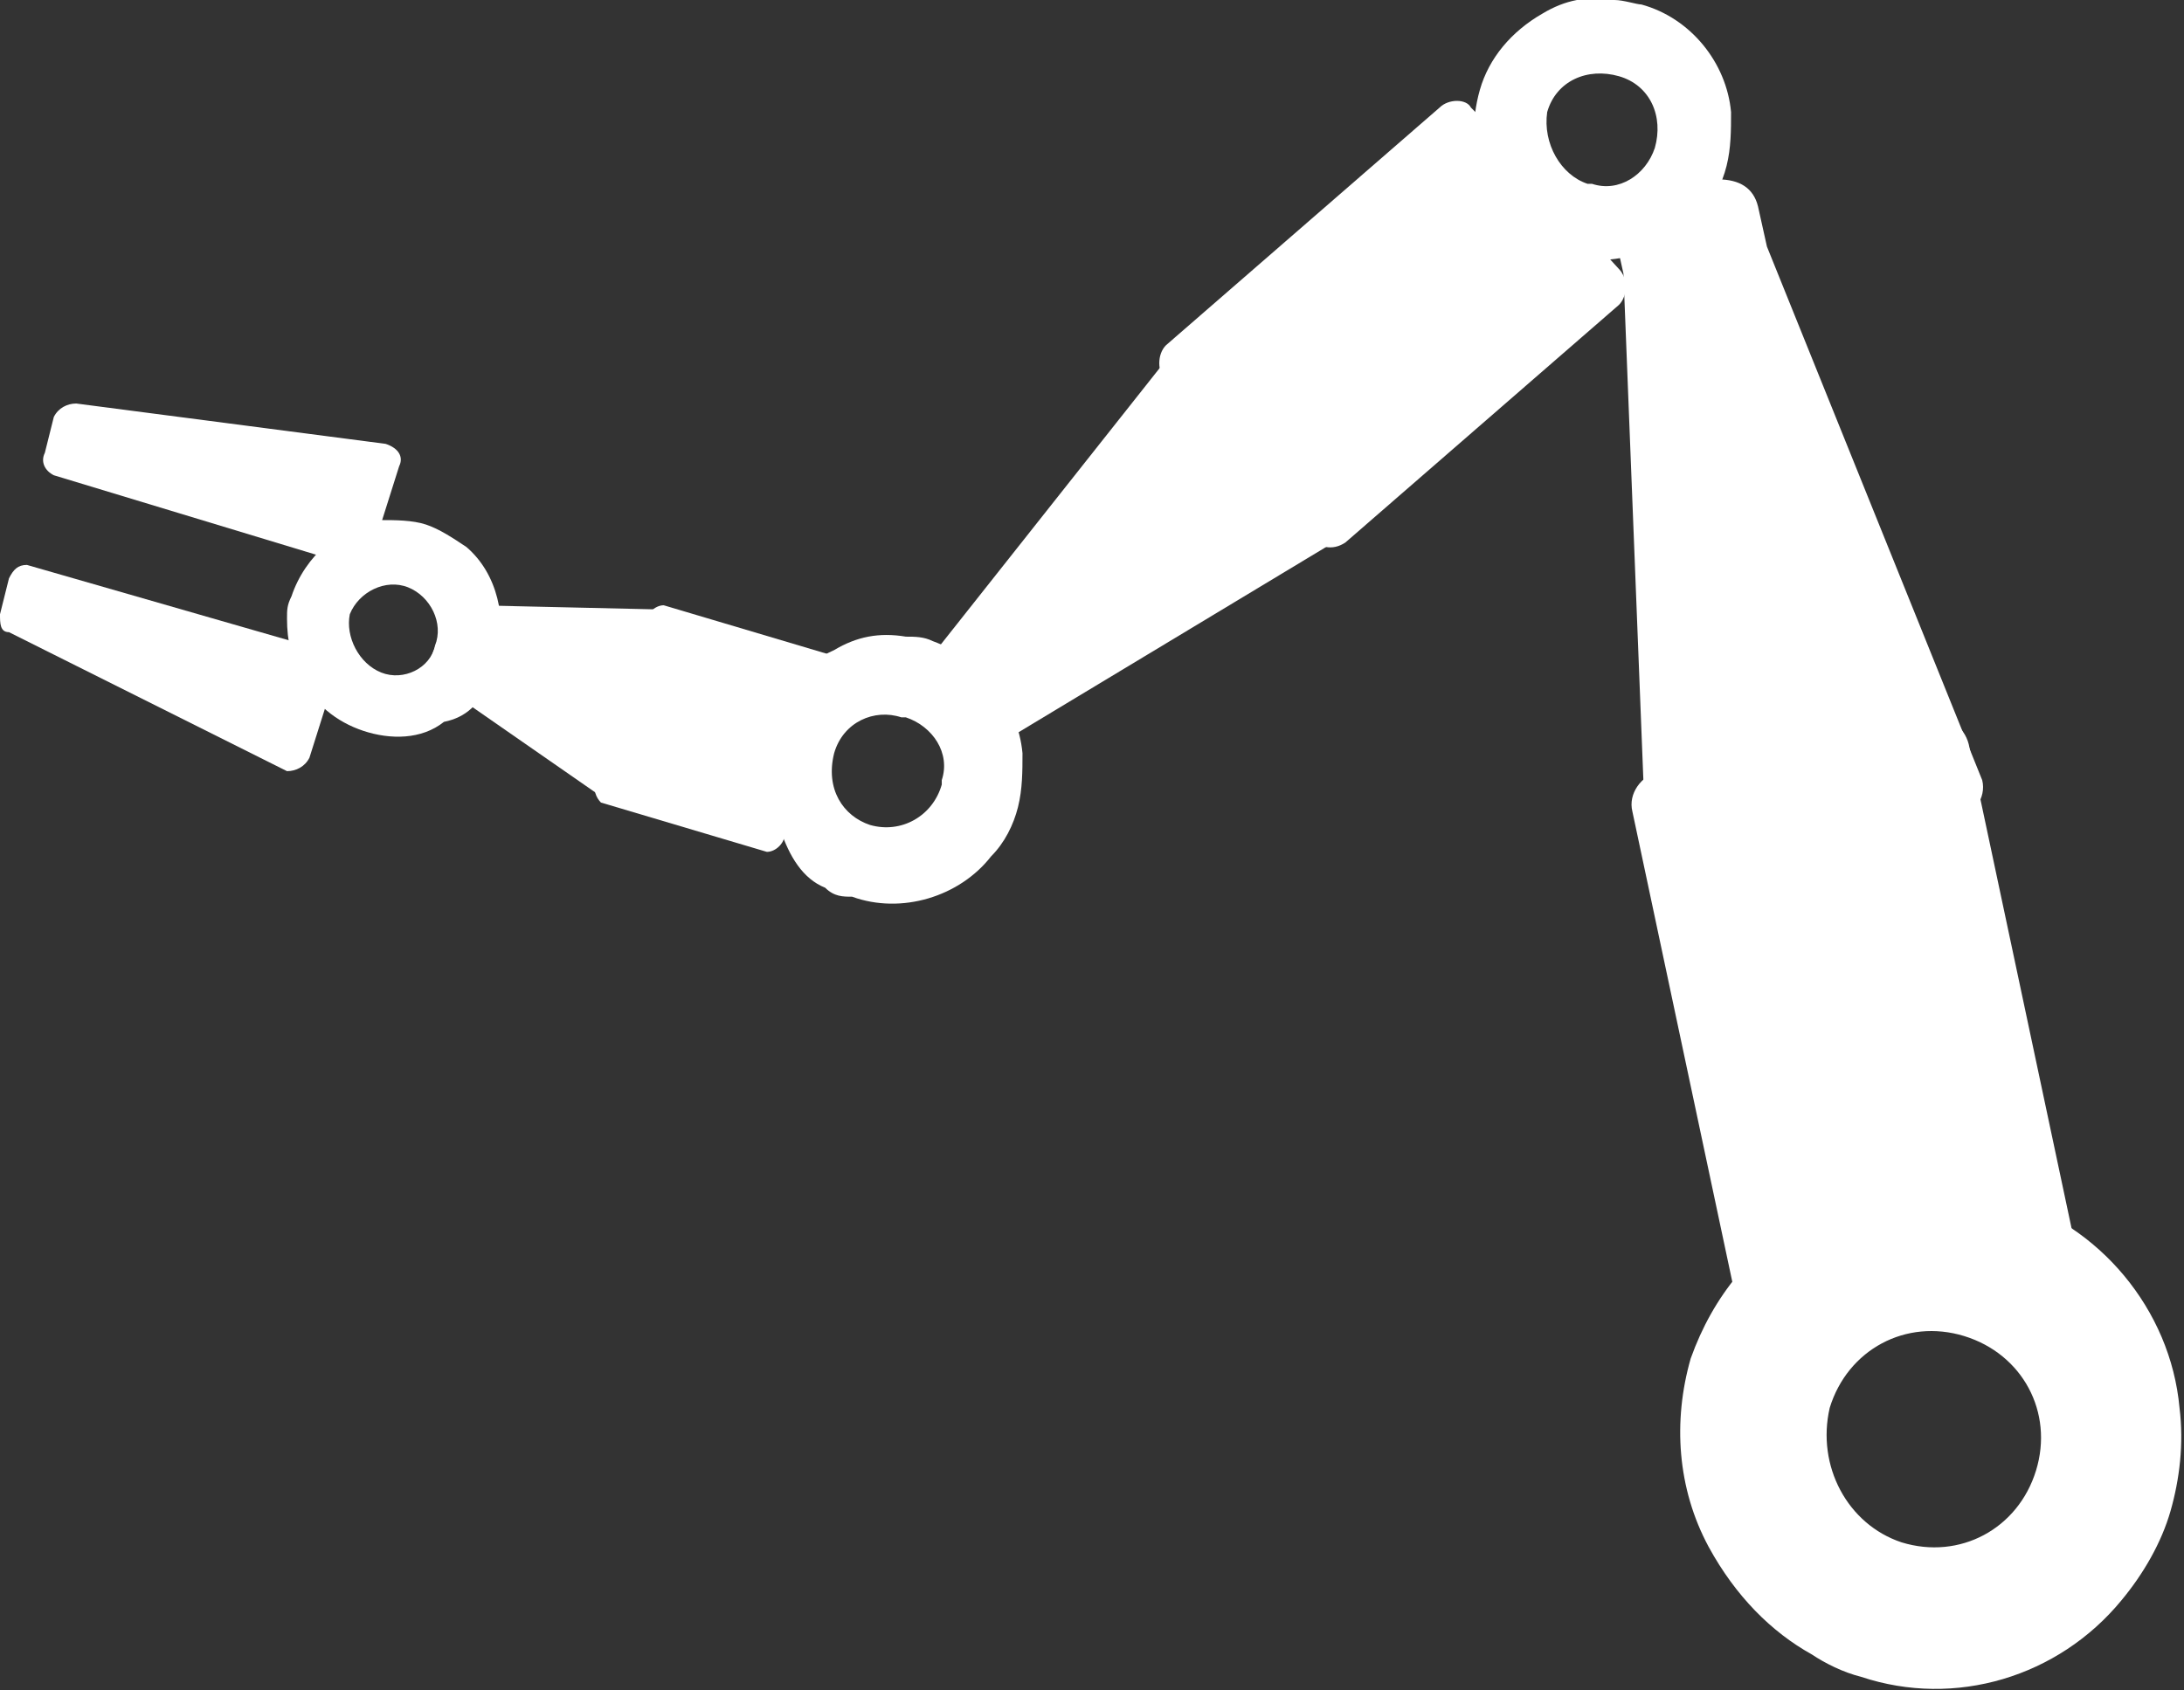
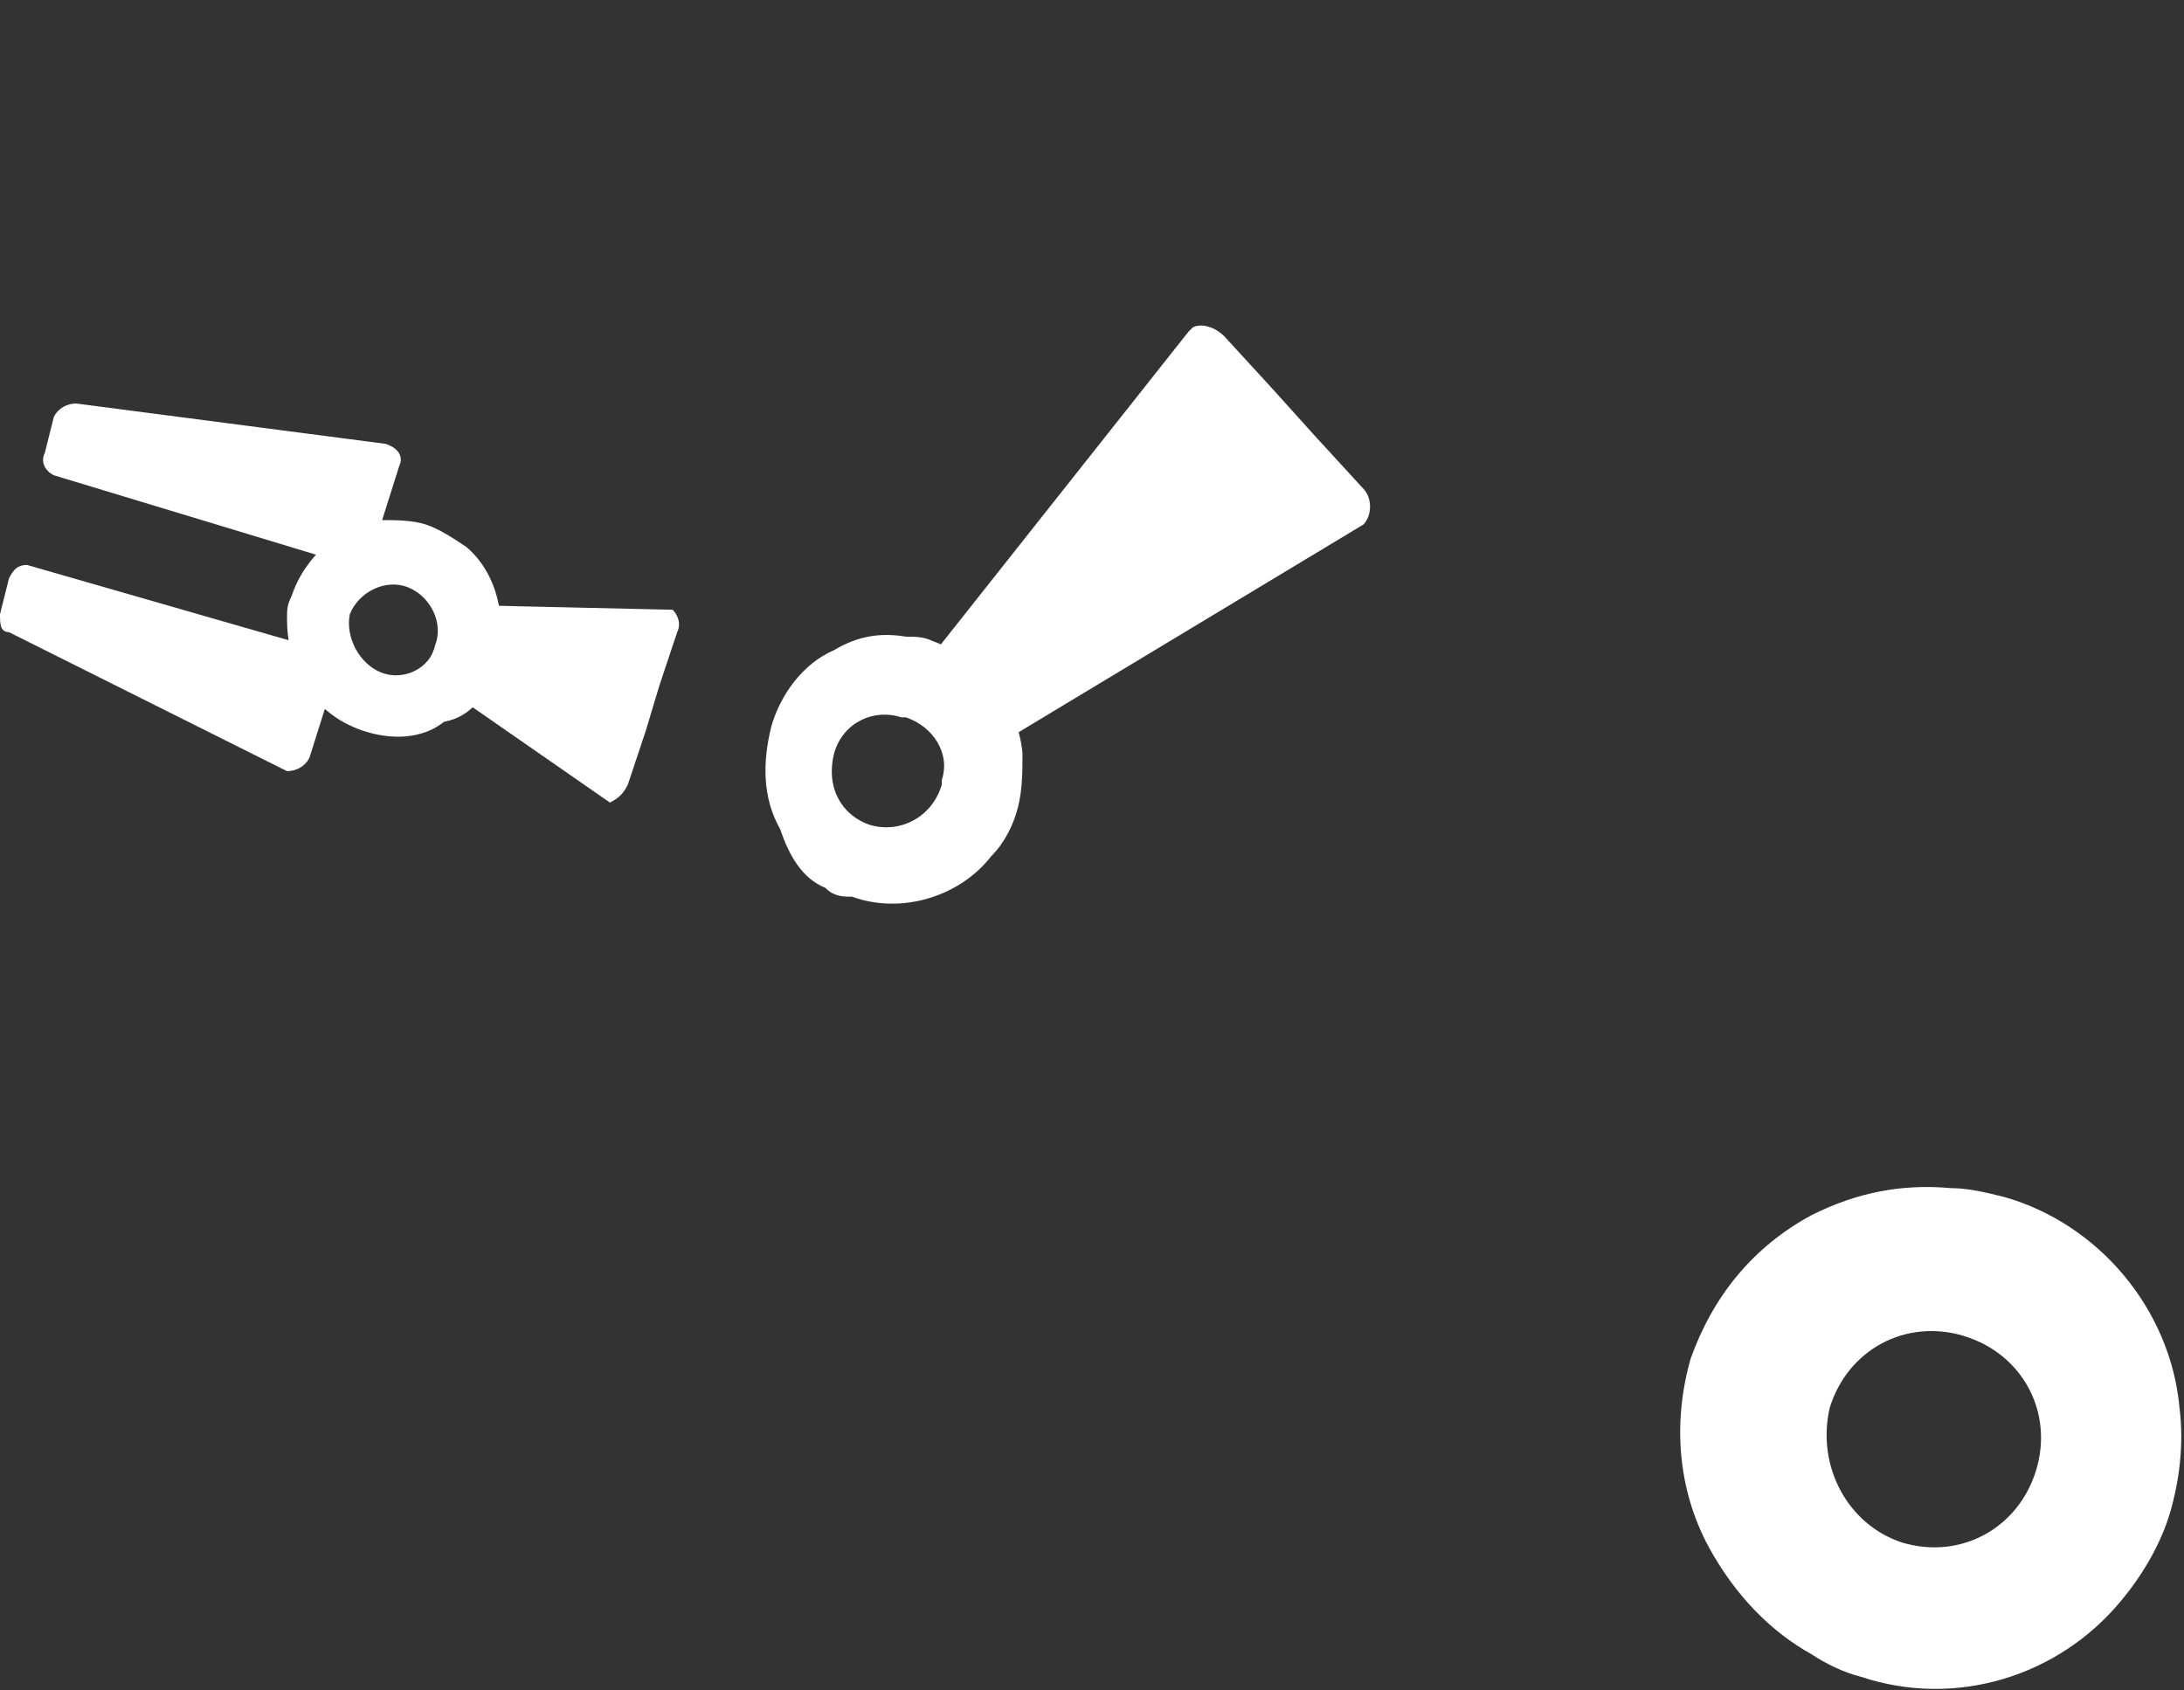
<svg xmlns="http://www.w3.org/2000/svg" version="1.1" id="Layer_1" x="0px" y="0px" viewBox="0 0 48.7 37.7" style="enable-background:new 0 0 48.7 37.7;" xml:space="preserve">
  <rect x="0" y="0" width="48.7" height="37.7" fill="#333333" stroke="none" />
  <style type="text/css">
	.st0{fill:#FFFFFF;}
</style>
  <title>robotics</title>
  <path class="st0" d="M10.6,13.5L10.6,13.5l-0.3-0.1c-0.2,0-0.4,0.2-0.4,0.4v0.1l-0.3,0.8v0.1c-0.1,0.3,0,0.5,0.1,0.5l0.3,0.1  l3.6,2.5c0.2-0.1,0.3-0.2,0.4-0.4l0.4-1.2l0.3-1l0.4-1.2c0.1-0.2,0-0.4-0.1-0.5L10.6,13.5L10.6,13.5L10.6,13.5z" />
  <path class="st0" d="M7.2,14.5L7.2,14.5c0.2,0.1,0.3,0.3,0.3,0.5l-0.6,1.9c-0.1,0.2-0.3,0.3-0.5,0.3l-6.2-3.1C0,14.1,0,13.9,0,13.7  c0,0,0,0,0,0l0.2-0.8c0.1-0.2,0.2-0.3,0.4-0.3L7.2,14.5L7.2,14.5z" />
  <path class="st0" d="M7.8,12.6L7.8,12.6c0.2,0.1,0.4,0,0.5-0.3l0.6-1.9C9,10.2,8.9,10,8.6,9.9L1.7,9C1.5,9,1.3,9.1,1.2,9.3L1,10.1  c-0.1,0.2,0,0.4,0.2,0.5c0,0,0,0,0,0L7.8,12.6C7.8,12.6,7.8,12.6,7.8,12.6z" />
  <path class="st0" d="M8.5,15L8.5,15c-0.5-0.2-0.8-0.8-0.7-1.3c0.2-0.5,0.8-0.8,1.3-0.6c0.5,0.2,0.8,0.8,0.6,1.3  C9.6,14.9,9,15.2,8.5,15L8.5,15z M10.9,15.2L10.9,15.2c0.1-0.1,0.2-0.3,0.2-0.5c0.2-0.9,0-1.9-0.7-2.5c-0.3-0.2-0.6-0.4-0.9-0.5  c-0.3-0.1-0.7-0.1-1-0.1c-0.9,0.1-1.7,0.8-2,1.7c-0.1,0.2-0.1,0.3-0.1,0.5c0,0.5,0.1,0.9,0.3,1.3c0.3,0.6,0.8,1,1.4,1.2  c0.6,0.2,1.3,0.2,1.8-0.2C10.4,16,10.7,15.7,10.9,15.2L10.9,15.2L10.9,15.2z" />
-   <path class="st0" d="M18.5,14.6L18.5,14.6c0.1,0.1,0.2,0.3,0.1,0.5l-1.1,3.5c0,0.2-0.2,0.4-0.4,0.4l-3.7-1.1  c-0.1-0.1-0.2-0.3-0.1-0.5l1.1-3.5c0-0.2,0.2-0.4,0.4-0.4L18.5,14.6C18.5,14.6,18.5,14.6,18.5,14.6z" />
  <path class="st0" d="M18.6,16.8L18.6,16.8c0.2-0.7,0.9-1,1.5-0.8c0,0,0,0,0.1,0c0.6,0.2,1,0.8,0.8,1.4c0,0,0,0.1,0,0.1  c-0.2,0.7-0.9,1.1-1.6,0.9c0,0,0,0,0,0C18.8,18.2,18.4,17.6,18.6,16.8C18.6,16.9,18.6,16.9,18.6,16.8L18.6,16.8z M18.4,19.8  L18.4,19.8C18.6,20,18.8,20,19,20c1.1,0.4,2.4,0,3.1-0.9c0.3-0.3,0.5-0.7,0.6-1.1c0.1-0.4,0.1-0.8,0.1-1.2c-0.1-1.1-0.9-2.1-2-2.5  c-0.2-0.1-0.4-0.1-0.6-0.1c-0.6-0.1-1.1,0-1.6,0.3c-0.7,0.3-1.2,1-1.4,1.7c-0.2,0.8-0.2,1.6,0.2,2.3C17.6,19.1,17.9,19.6,18.4,19.8  L18.4,19.8L18.4,19.8z" />
-   <path class="st0" d="M39.4,5.5L39.4,5.5l-0.2-0.9C39.1,4.2,38.8,4,38.3,4h-0.2l-1.4,0.3h-0.1C36.2,4.4,36,4.8,36,5.2l0.2,0.9  l0.5,12.7c0.1,0.4,0.5,0.7,0.9,0.6l2.1-0.4l1.8-0.3l2.1-0.4c0.4-0.1,0.7-0.5,0.6-0.9L39.4,5.5C39.4,5.5,39.4,5.5,39.4,5.5z" />
-   <path class="st0" d="M46.3,27.9L46.3,27.9c0.1,0.4-0.2,0.8-0.6,0.9l-6,1.2c-0.4,0.1-0.8-0.2-0.9-0.6l-2.4-11.3  c-0.1-0.4,0.2-0.8,0.6-0.9l6-1.2c0.4-0.1,0.8,0.2,0.9,0.6L46.3,27.9C46.3,27.9,46.3,27.9,46.3,27.9z" />
  <path class="st0" d="M20.8,14.6L20.8,14.6L20.3,15c-0.2,0.2-0.3,0.5-0.1,0.7c0,0,0,0,0.1,0.1l0.1,0.1l0.8,0.8l0.1,0.1  c0.2,0.2,0.5,0.3,0.7,0.1c0,0,0,0,0.1-0.1l0.5-0.4l7.8-4.7c0.2-0.2,0.2-0.6,0-0.8l-1.1-1.2l-0.9-1l-1.1-1.2  c-0.2-0.2-0.5-0.3-0.7-0.2c0,0,0,0-0.1,0.1L20.8,14.6L20.8,14.6z" />
-   <path class="st0" d="M32.1,2.4L32.1,2.4c0.2-0.2,0.6-0.2,0.7,0c0,0,0,0,0.1,0.1L36.1,6c0.2,0.2,0.2,0.6,0,0.8L30,12.1  c-0.3,0.2-0.6,0.1-0.8-0.1L26,8.5c-0.2-0.2-0.2-0.6,0-0.8L32.1,2.4L32.1,2.4z" />
-   <path class="st0" d="M34.5,2.5L34.5,2.5c0.2-0.7,0.9-1,1.6-0.8c0.7,0.2,1,0.9,0.8,1.6c-0.2,0.6-0.8,1-1.4,0.8c0,0-0.1,0-0.1,0  C34.8,3.9,34.4,3.2,34.5,2.5C34.5,2.5,34.5,2.5,34.5,2.5z M34.3,5.4L34.3,5.4c0.2,0.1,0.4,0.2,0.6,0.3c1.1,0.3,2.2-0.1,3-0.9  c0.3-0.3,0.5-0.7,0.6-1.1c0.1-0.4,0.1-0.8,0.1-1.2c-0.1-1.1-0.9-2.1-2-2.4C36.5,0.1,36.2,0,36,0c-0.6-0.1-1.1,0-1.6,0.3  c-0.7,0.4-1.2,1-1.4,1.7c-0.2,0.7-0.2,1.5,0.2,2.2C33.5,4.7,33.9,5.2,34.3,5.4C34.3,5.4,34.3,5.4,34.3,5.4z" />
  <path class="st0" d="M40.8,31.4L40.8,31.4c0.4-1.3,1.7-2,3-1.6c1.3,0.4,2,1.7,1.6,3c-0.4,1.3-1.7,2-3,1.6  C41.2,34,40.5,32.7,40.8,31.4L40.8,31.4z M40.4,36.9L40.4,36.9c0.3,0.2,0.7,0.4,1.1,0.5c2.1,0.7,4.4,0,5.8-1.7  c0.5-0.6,0.9-1.3,1.1-2c0.2-0.7,0.3-1.5,0.2-2.3c-0.2-2.2-1.8-4.1-3.9-4.7c-0.4-0.1-0.8-0.2-1.2-0.2c-1.1-0.1-2.1,0.1-3.1,0.6  c-1.3,0.7-2.2,1.8-2.7,3.2c-0.4,1.4-0.3,2.9,0.4,4.2C38.7,35.6,39.5,36.4,40.4,36.9L40.4,36.9L40.4,36.9z" />
</svg>